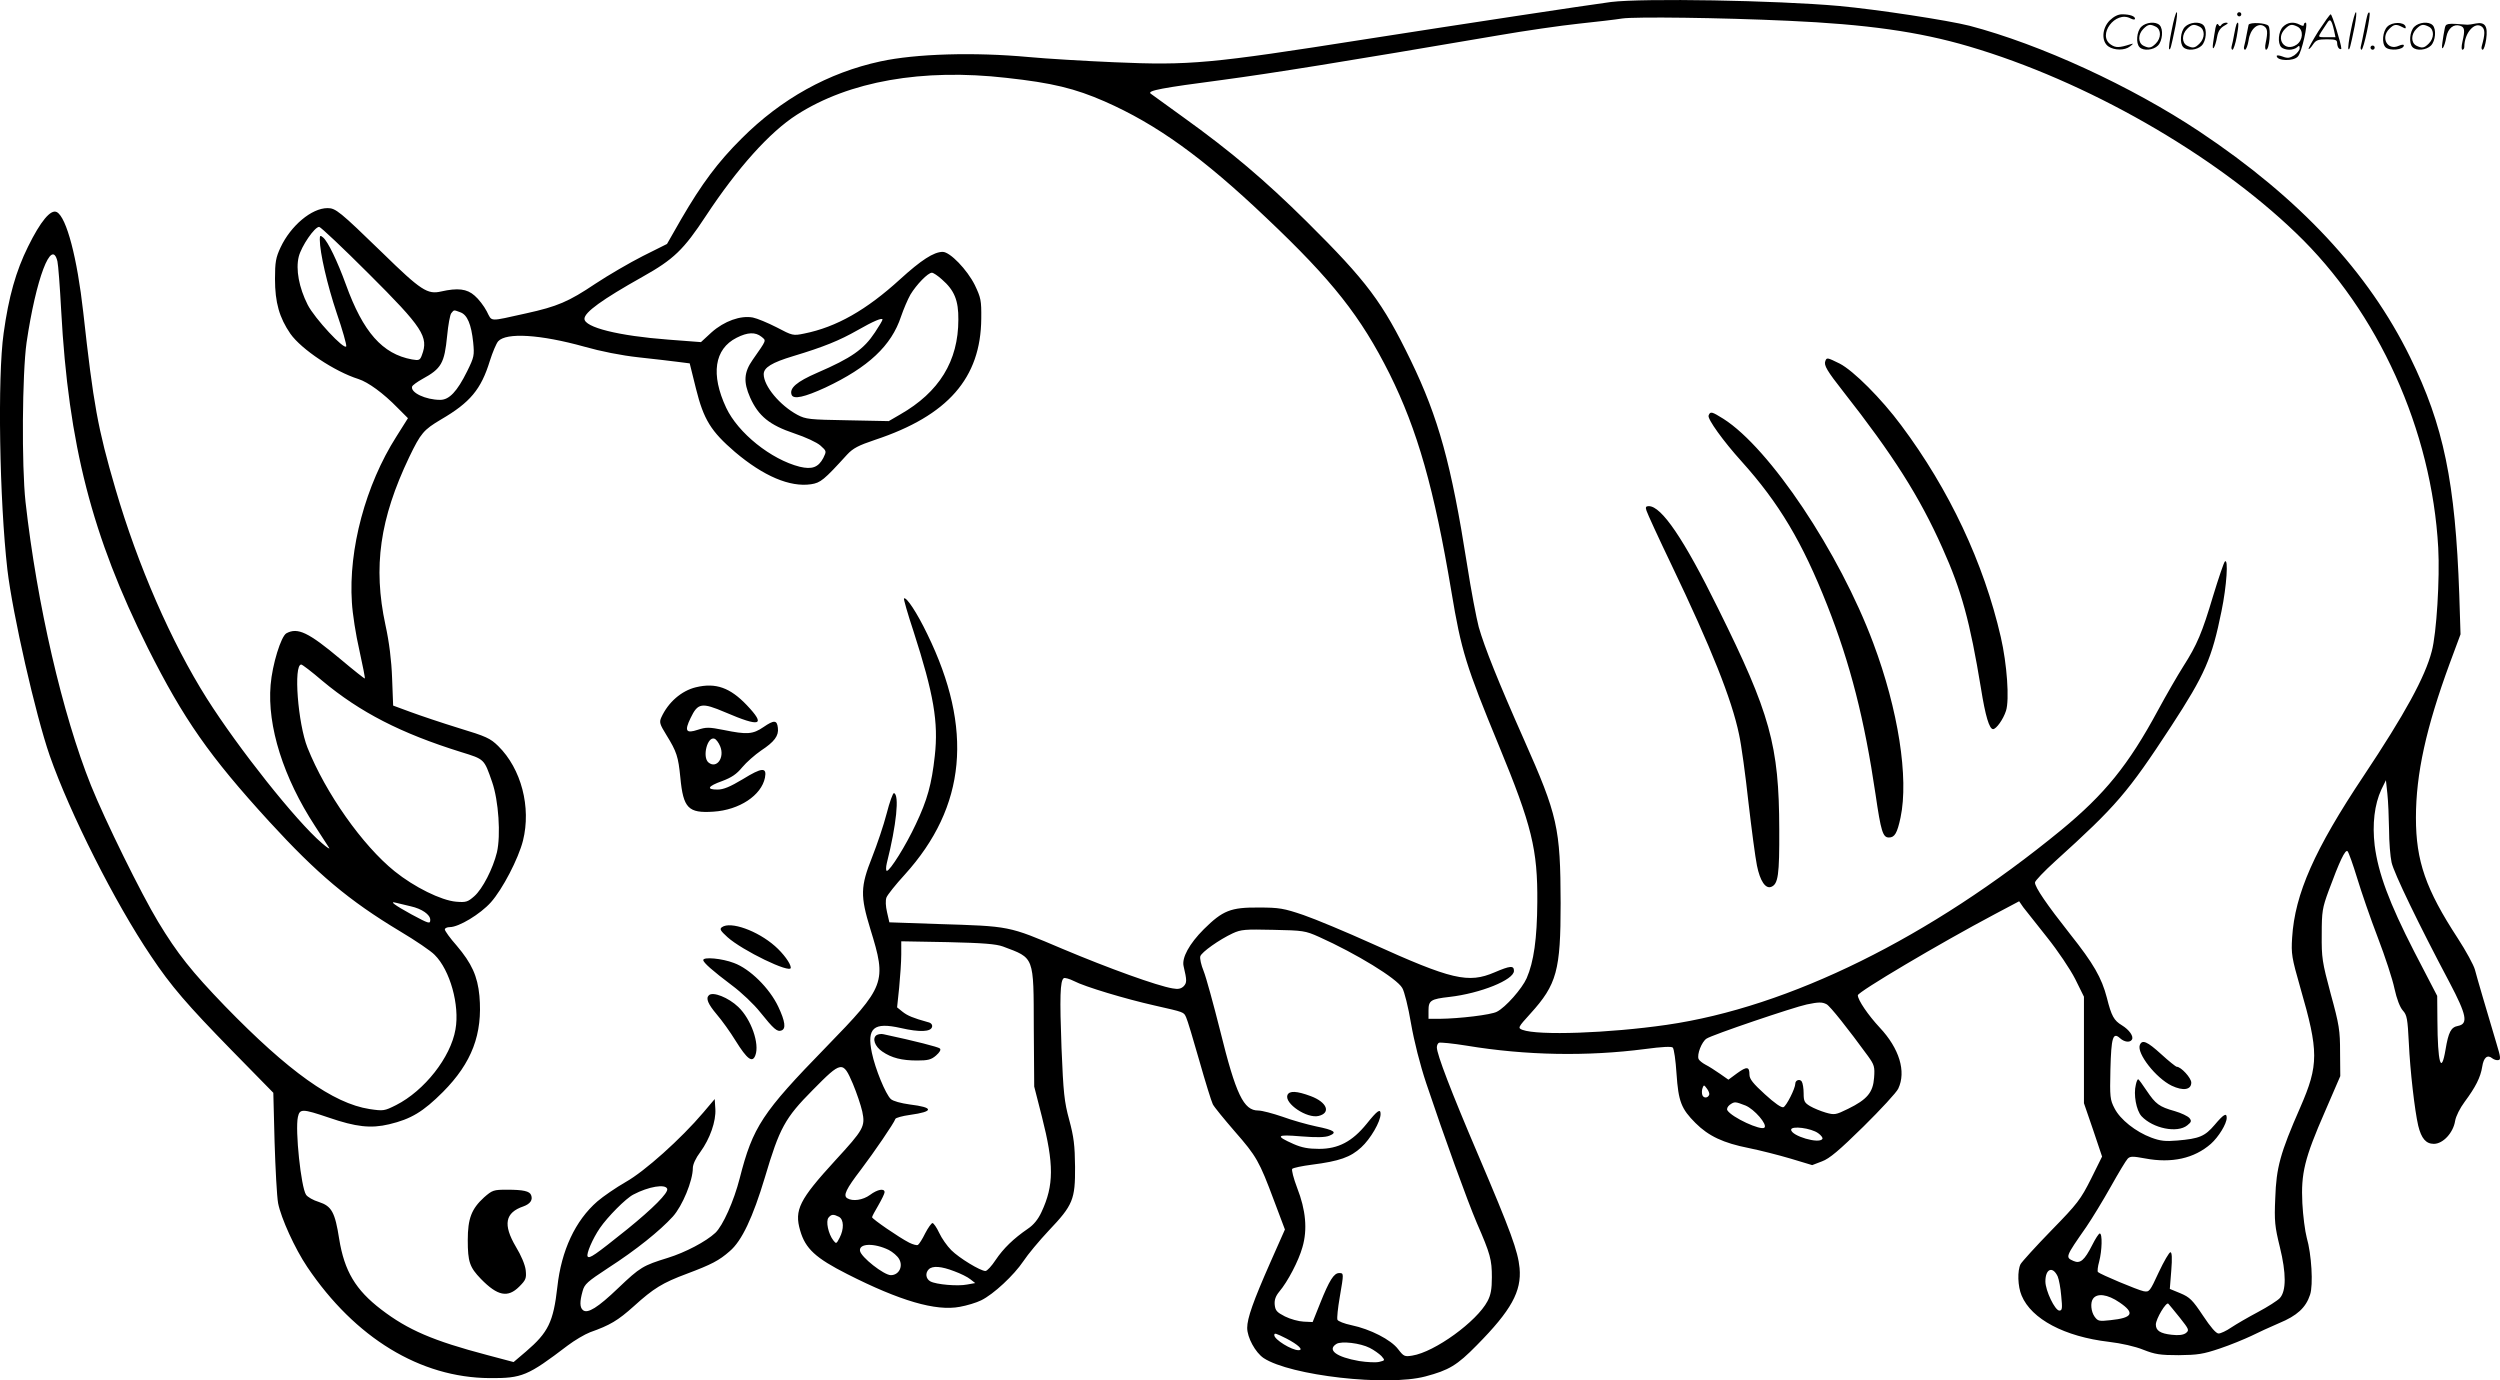
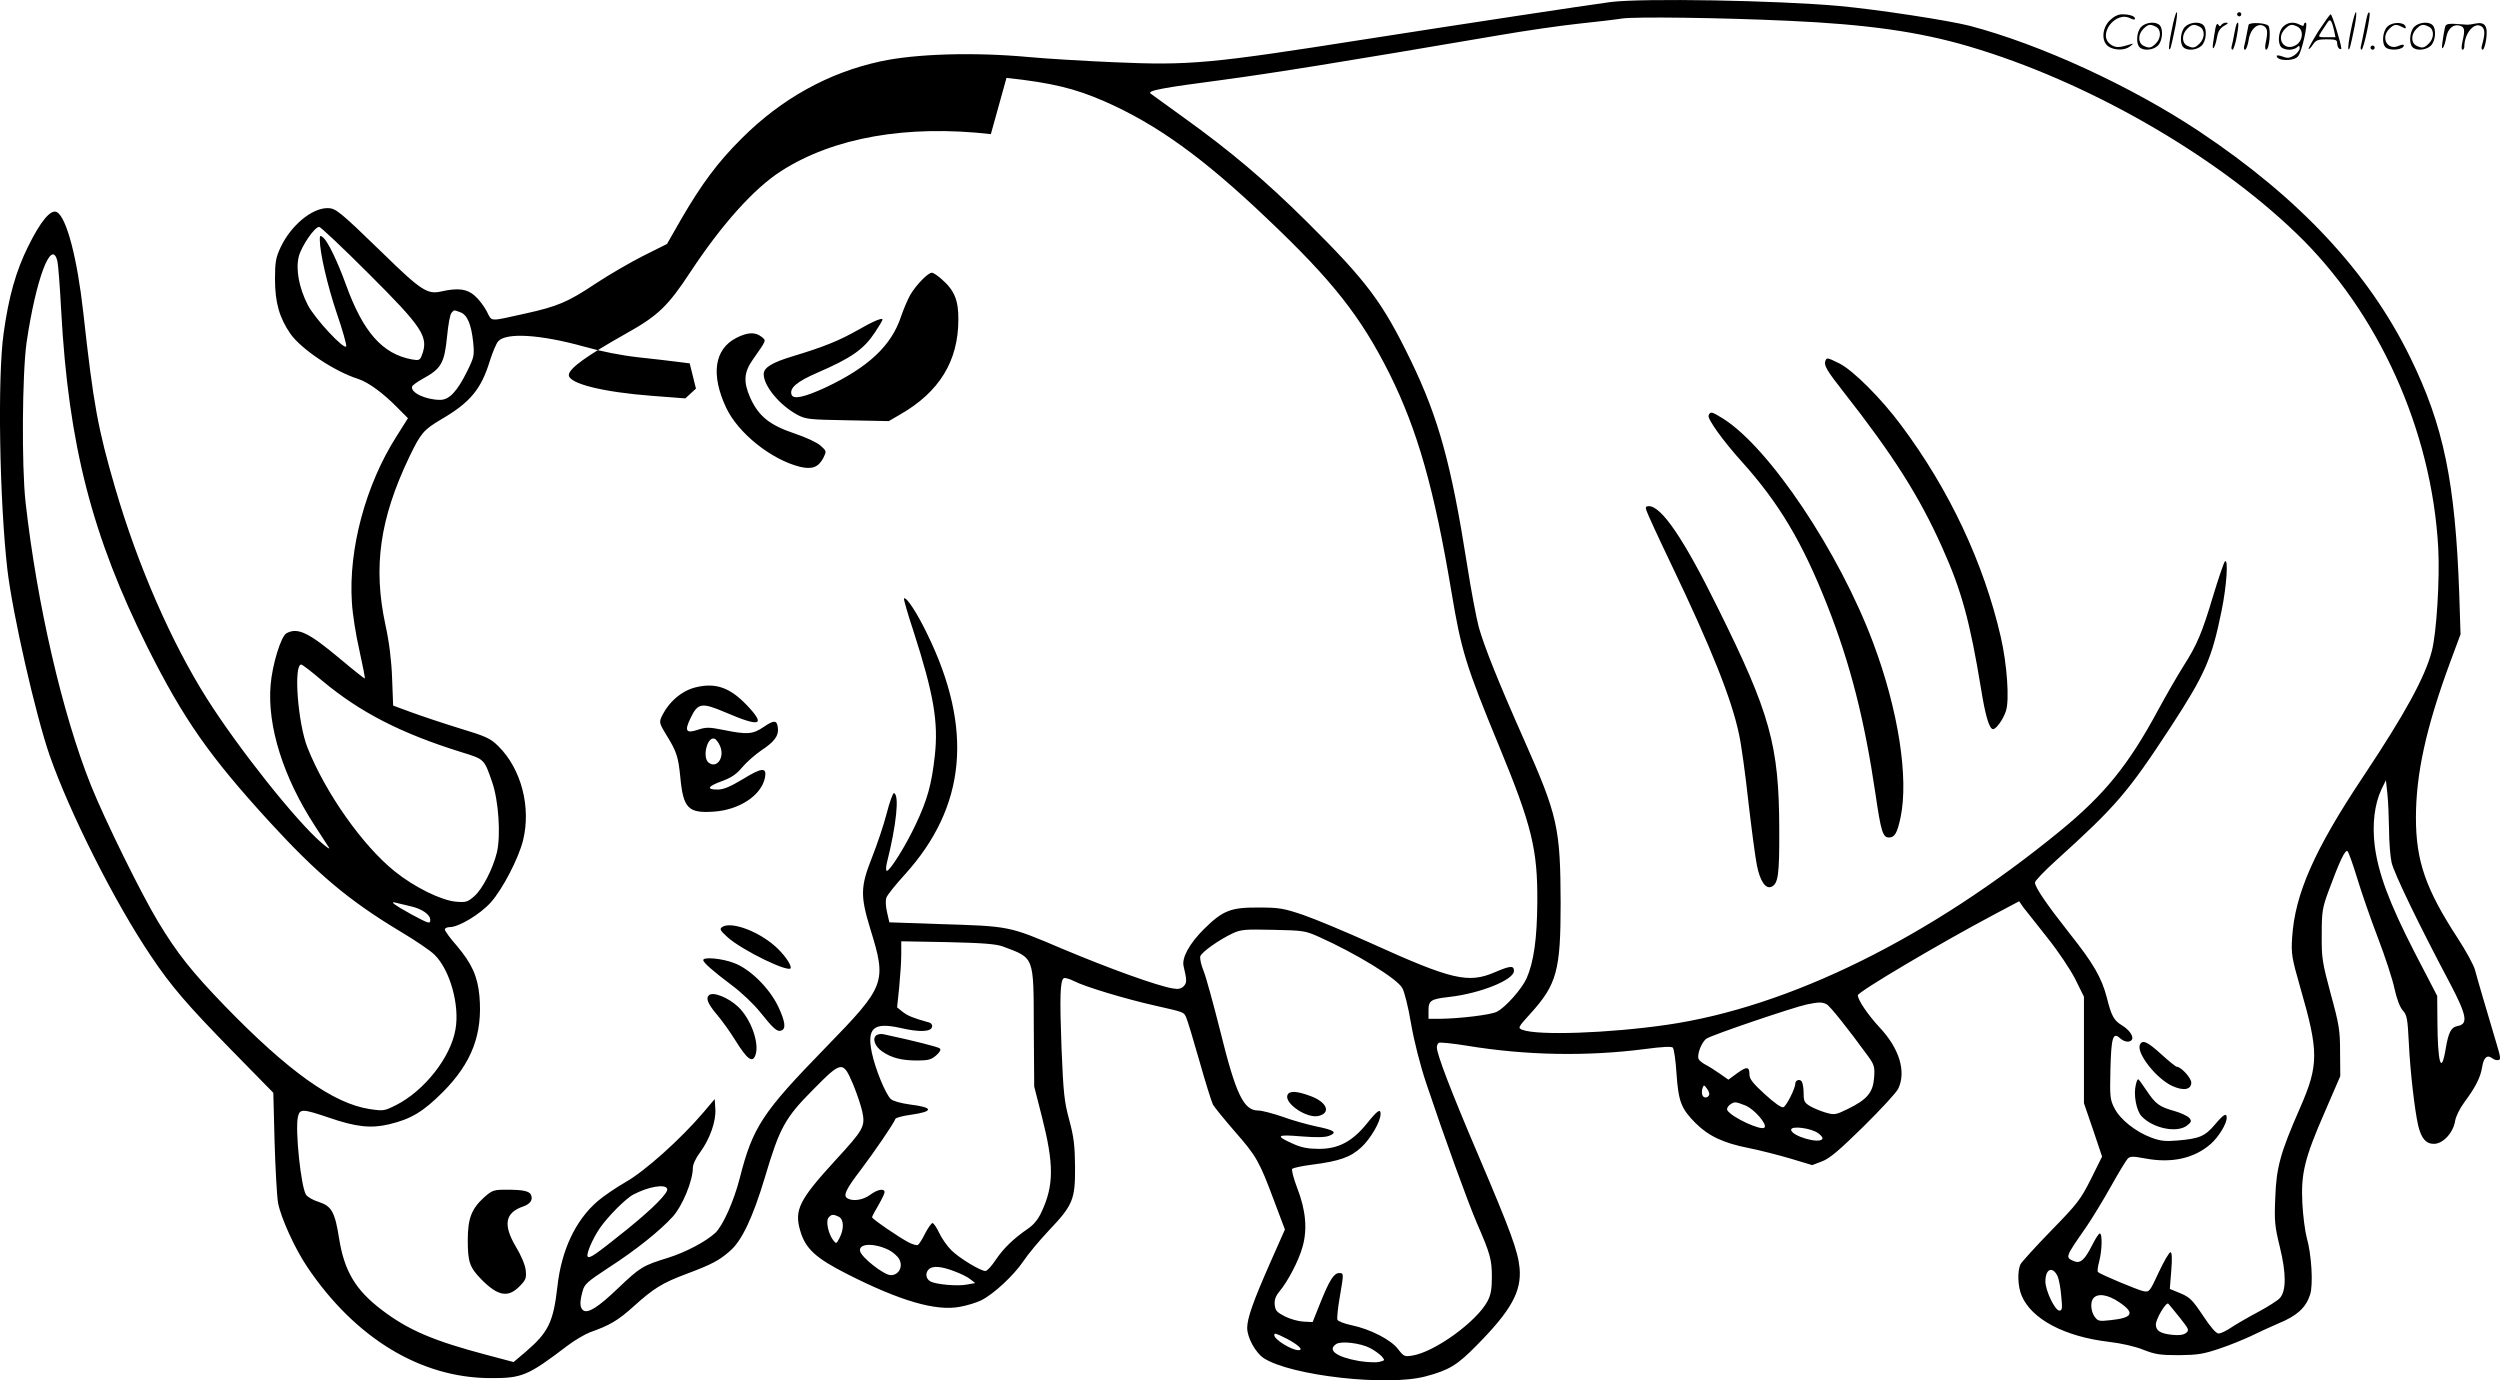
<svg xmlns="http://www.w3.org/2000/svg" version="1.0" viewBox="0 0 1199.585 662.362" preserveAspectRatio="xMidYMid meet">
  <g transform="translate(-0.551,662.863) scale(0.1,-0.1)" fill="#000000" stroke="none">
-     <path d="M7735 6619 c-114 -15 -707 -105 -1180 -179 -743 -117 -840 -126 -1204 -110 -140 6 -325 17 -410 25 -260 24 -541 16 -711 -21 -250 -54 -476 -180 -665 -369 -115 -114 -192 -218 -291 -388 l-68 -119 -116 -58 c-63 -32 -166 -92 -228 -133 -128 -86 -182 -109 -332 -142 -182 -40 -162 -42 -189 10 -13 25 -39 59 -58 75 -37 33 -81 38 -161 20 -65 -15 -96 4 -281 185 -207 201 -225 215 -264 215 -76 0 -176 -84 -225 -188 -23 -49 -27 -71 -27 -152 0 -113 21 -186 74 -263 53 -75 212 -181 326 -217 47 -15 120 -68 189 -139 l49 -49 -56 -89 c-147 -231 -230 -540 -213 -795 3 -54 19 -157 36 -230 16 -73 28 -133 26 -135 -1 -2 -54 40 -117 93 -154 129 -205 153 -259 124 -26 -14 -68 -150 -76 -248 -17 -198 62 -446 213 -677 32 -49 63 -97 68 -105 5 -8 -11 2 -35 23 -123 105 -400 454 -552 694 -171 271 -331 638 -438 1004 -86 294 -106 407 -155 849 -29 260 -80 456 -127 481 -29 15 -78 -44 -138 -166 -58 -117 -93 -241 -117 -415 -30 -211 -20 -803 18 -1135 25 -212 135 -696 203 -892 97 -277 313 -706 486 -962 96 -144 175 -235 386 -451 l201 -205 6 -235 c4 -129 11 -262 17 -295 14 -71 80 -217 140 -306 229 -340 542 -531 875 -533 156 -1 182 10 374 156 33 25 82 54 108 64 96 34 133 56 210 125 95 86 137 112 255 156 117 44 154 63 205 108 58 49 111 162 169 355 70 236 96 284 229 418 139 141 145 142 193 30 18 -43 38 -102 45 -133 15 -72 7 -86 -130 -235 -172 -188 -197 -237 -168 -336 25 -87 74 -132 226 -209 252 -128 425 -179 540 -157 34 6 80 20 102 31 60 29 158 121 203 188 21 32 76 98 122 147 116 122 127 149 126 306 -1 103 -6 143 -28 225 -24 88 -28 129 -37 345 -9 242 -7 324 11 335 5 3 27 -3 49 -14 51 -27 248 -86 386 -117 145 -33 140 -31 152 -57 6 -12 34 -105 63 -207 29 -102 58 -196 65 -210 7 -14 55 -72 105 -130 105 -120 118 -143 189 -333 l52 -138 -70 -158 c-82 -186 -111 -268 -111 -314 0 -46 39 -118 79 -145 128 -84 592 -137 776 -88 113 30 152 53 247 150 165 167 215 258 205 370 -8 82 -41 173 -200 546 -129 302 -197 480 -197 513 0 9 4 19 10 22 5 3 66 -3 134 -14 284 -47 578 -52 855 -16 82 11 127 13 133 7 6 -6 14 -62 18 -125 9 -134 23 -169 91 -237 63 -63 134 -96 255 -120 54 -11 145 -34 202 -51 l103 -31 47 18 c36 13 83 53 199 167 83 82 159 164 167 182 39 82 5 193 -89 293 -55 59 -105 132 -105 155 0 16 391 248 657 389 l117 62 20 -29 c12 -15 63 -80 114 -144 52 -65 111 -153 135 -200 l42 -85 0 -255 0 -256 44 -128 43 -128 -53 -107 c-50 -99 -64 -118 -190 -247 -75 -77 -141 -150 -148 -162 -16 -31 -14 -107 5 -151 47 -113 206 -197 419 -222 59 -7 126 -22 165 -38 56 -22 80 -26 170 -26 91 1 117 5 197 32 51 17 118 45 150 60 32 16 93 44 135 62 85 35 128 74 148 136 16 47 7 195 -16 274 -8 30 -18 105 -21 165 -7 143 10 215 109 441 l73 169 -1 115 c0 104 -4 131 -45 280 -41 153 -44 173 -43 285 0 110 3 127 33 209 52 141 80 201 91 190 5 -5 26 -63 46 -129 20 -66 64 -194 99 -285 35 -91 71 -201 80 -245 11 -50 26 -89 40 -105 20 -22 23 -39 29 -157 6 -131 28 -323 45 -396 15 -61 37 -87 75 -87 44 0 93 53 102 110 4 23 23 61 46 92 52 70 76 117 84 168 7 45 25 60 49 40 8 -6 21 -10 29 -8 12 2 10 15 -9 78 -48 161 -94 317 -104 356 -6 22 -43 90 -82 150 -154 236 -201 371 -201 579 0 211 49 432 162 740 l52 140 -6 190 c-19 541 -75 812 -236 1140 -200 408 -530 762 -1010 1082 -329 219 -765 419 -1104 508 -103 26 -441 78 -626 95 -302 27 -940 38 -1095 19z m850 -90 c377 -17 627 -52 868 -123 561 -165 1173 -514 1569 -895 396 -379 652 -947 683 -1511 8 -146 -8 -411 -31 -496 -32 -124 -129 -301 -326 -597 -237 -355 -331 -568 -344 -777 -5 -79 -2 -96 39 -240 89 -307 89 -371 0 -575 -97 -221 -115 -289 -120 -435 -5 -111 -2 -137 22 -235 31 -126 31 -211 0 -245 -11 -12 -58 -42 -105 -67 -47 -25 -104 -58 -128 -74 -23 -16 -51 -29 -61 -29 -12 0 -38 30 -75 86 -50 75 -63 88 -108 107 l-51 21 7 88 c5 61 3 88 -4 88 -6 0 -31 -43 -56 -96 -43 -93 -45 -96 -73 -91 -29 6 -208 81 -219 92 -3 3 -1 26 6 50 14 53 16 135 3 135 -5 0 -21 -25 -36 -55 -38 -75 -58 -91 -90 -77 -40 18 -40 18 61 163 28 41 81 128 118 194 37 66 73 126 81 134 12 12 24 12 84 1 127 -24 235 0 315 70 37 33 76 96 76 125 0 26 -15 17 -58 -34 -47 -55 -73 -66 -179 -75 -58 -5 -82 -2 -125 14 -75 28 -149 87 -176 140 -22 42 -23 55 -20 187 4 154 12 181 46 150 21 -19 48 -22 57 -7 10 15 -12 47 -48 69 -38 23 -50 44 -72 132 -25 96 -64 164 -176 305 -112 142 -169 225 -169 248 0 8 44 54 98 103 293 265 347 328 555 646 163 250 196 326 242 553 25 121 34 257 16 238 -5 -5 -30 -79 -56 -164 -53 -178 -77 -235 -144 -340 -26 -41 -81 -136 -121 -210 -142 -263 -255 -402 -465 -575 -628 -515 -1304 -849 -1893 -934 -277 -40 -616 -52 -691 -24 -23 9 -23 11 38 78 127 140 145 207 145 530 -1 362 -14 420 -176 785 -123 277 -189 442 -217 540 -11 42 -37 177 -56 300 -76 483 -137 704 -270 979 -136 280 -209 378 -499 666 -200 198 -364 337 -591 500 -82 59 -154 111 -159 115 -14 14 54 27 344 65 245 33 569 85 1325 214 127 22 300 47 385 56 85 9 180 20 210 25 63 9 469 4 795 -11z m-3750 -274 c220 -24 329 -51 471 -113 250 -110 471 -269 776 -559 318 -301 453 -473 591 -748 134 -270 214 -550 297 -1046 47 -283 70 -356 228 -739 158 -383 186 -498 184 -750 -1 -176 -17 -287 -51 -365 -22 -50 -101 -140 -143 -161 -28 -15 -180 -33 -275 -34 l-53 0 0 40 c0 48 11 55 100 65 149 17 310 82 310 125 0 27 -18 25 -93 -7 -126 -54 -205 -36 -591 139 -122 55 -268 116 -326 136 -94 32 -116 36 -215 36 -134 1 -172 -14 -263 -104 -70 -70 -107 -138 -97 -178 16 -68 16 -79 0 -96 -13 -12 -26 -15 -53 -10 -73 12 -306 96 -529 190 -262 111 -248 108 -599 119 l-231 8 -11 48 c-7 30 -8 57 -3 71 5 13 44 62 88 110 295 326 330 699 108 1154 -49 102 -101 181 -112 171 -2 -3 18 -74 46 -158 97 -301 120 -436 102 -597 -15 -137 -36 -212 -91 -328 -48 -103 -124 -224 -139 -224 -5 0 -5 17 0 38 46 182 61 328 34 335 -5 1 -21 -43 -35 -98 -14 -55 -46 -149 -70 -210 -56 -141 -57 -185 -8 -345 79 -256 73 -272 -213 -566 -306 -314 -351 -382 -414 -629 -28 -110 -81 -228 -117 -262 -45 -42 -144 -94 -228 -120 -119 -37 -132 -44 -238 -145 -98 -94 -147 -124 -169 -106 -16 13 -16 41 -2 91 9 34 23 46 122 111 135 87 249 179 311 247 46 51 96 172 96 233 0 17 14 48 36 77 46 63 76 148 72 207 l-3 47 -55 -65 c-107 -126 -281 -282 -372 -333 -47 -27 -108 -69 -136 -93 -106 -92 -173 -236 -192 -410 -19 -169 -44 -219 -150 -310 l-60 -51 -128 34 c-258 68 -379 120 -507 218 -123 94 -177 184 -202 339 -20 128 -36 157 -97 177 -27 8 -55 24 -62 35 -24 36 -53 310 -39 373 9 40 21 40 148 -3 131 -45 202 -53 290 -32 105 25 163 60 258 155 139 140 191 278 175 461 -9 95 -37 156 -109 241 -32 36 -57 71 -57 78 0 6 11 11 24 11 43 0 146 62 197 119 56 63 132 209 154 296 40 160 -8 345 -119 454 -38 37 -57 46 -189 86 -81 25 -185 60 -231 77 l-84 31 -5 131 c-3 86 -14 174 -32 256 -60 279 -27 509 114 805 56 116 69 131 153 181 139 81 192 144 234 281 13 41 31 84 40 94 39 43 202 33 414 -26 77 -22 177 -42 260 -51 74 -8 160 -18 190 -22 l55 -7 30 -121 c37 -149 72 -205 187 -304 137 -116 264 -170 365 -155 46 7 62 20 173 142 29 31 54 44 134 71 350 116 508 297 510 582 1 88 -2 100 -31 161 -37 74 -119 159 -154 159 -43 0 -104 -40 -204 -131 -162 -148 -306 -230 -461 -261 -53 -11 -56 -10 -132 30 -43 22 -94 43 -114 47 -59 11 -137 -17 -198 -71 l-51 -47 -157 12 c-239 18 -402 59 -402 100 0 31 84 92 278 201 150 84 198 130 305 293 151 229 306 402 436 485 251 161 603 223 1006 177z m-3062 -938 c262 -261 290 -305 257 -392 -9 -25 -14 -27 -48 -21 -141 26 -234 130 -317 360 -40 110 -86 206 -109 225 -14 12 -16 10 -16 -10 0 -62 36 -218 81 -352 28 -81 48 -153 46 -160 -8 -21 -152 134 -185 199 -42 83 -58 170 -43 231 13 51 76 143 98 143 7 0 113 -100 236 -223z m-1492 58 c4 -17 12 -122 18 -235 35 -646 148 -1084 416 -1621 172 -342 295 -518 582 -832 231 -252 382 -379 628 -527 74 -44 149 -95 166 -113 74 -73 121 -242 100 -358 -23 -134 -149 -294 -285 -363 -56 -28 -60 -29 -127 -19 -175 27 -390 181 -694 494 -160 166 -228 251 -321 405 -81 134 -254 485 -322 654 -137 342 -259 870 -314 1360 -19 174 -16 616 5 765 45 306 120 505 148 390z m4244 -87 c60 -52 80 -101 79 -193 0 -199 -92 -348 -279 -455 l-55 -32 -198 4 c-183 3 -200 5 -240 26 -84 45 -162 138 -162 195 0 32 39 56 142 87 146 44 222 75 308 124 77 44 120 62 120 51 0 -4 -16 -31 -36 -61 -54 -82 -113 -123 -277 -194 -99 -43 -135 -74 -123 -106 9 -23 62 -11 162 35 206 97 317 201 363 341 12 35 32 82 45 105 29 48 84 105 103 105 7 0 28 -14 48 -32z m-2310 -158 c33 -12 52 -58 61 -144 6 -63 5 -70 -29 -139 -48 -97 -86 -137 -129 -137 -70 0 -144 35 -135 64 2 6 24 22 49 36 92 50 106 76 119 207 5 53 14 102 20 109 14 17 11 16 44 4z m1444 -117 c24 -20 27 -12 -42 -111 -42 -60 -45 -106 -12 -181 40 -89 93 -132 212 -172 54 -18 108 -43 125 -58 30 -27 30 -27 14 -60 -24 -45 -54 -56 -113 -42 -138 35 -296 162 -353 283 -75 160 -57 282 50 336 53 27 90 28 119 5z m-2107 -1651 c181 -151 377 -252 666 -342 113 -35 110 -32 149 -144 31 -89 42 -255 23 -337 -19 -78 -69 -176 -109 -211 -31 -27 -39 -30 -87 -26 -71 6 -201 70 -295 146 -154 124 -331 375 -418 593 -46 116 -68 399 -30 399 5 0 51 -35 101 -78z m9917 -714 c0 -59 6 -130 12 -157 10 -49 132 -301 279 -578 81 -154 90 -197 40 -207 -34 -6 -46 -30 -60 -114 -21 -124 -38 -63 -39 140 l-1 118 -110 212 c-121 236 -173 377 -190 510 -12 102 -1 197 32 268 l22 45 7 -65 c4 -36 7 -113 8 -172z m-9493 -368 c54 -12 94 -40 94 -65 0 -21 -6 -19 -90 26 -80 44 -109 65 -75 56 11 -3 43 -10 71 -17z m4359 -147 c178 -80 373 -199 399 -245 10 -16 29 -92 42 -170 15 -86 43 -197 73 -287 87 -260 197 -563 243 -671 65 -149 72 -176 72 -260 0 -57 -5 -85 -21 -115 -51 -97 -253 -244 -361 -261 -37 -6 -41 -4 -68 31 -34 45 -133 96 -224 115 -34 7 -64 19 -67 26 -3 8 2 56 11 108 20 117 20 116 -3 116 -25 0 -47 -35 -91 -145 l-36 -90 -43 2 c-24 1 -64 12 -90 25 -39 20 -46 28 -49 56 -2 23 4 41 22 63 40 47 93 148 111 213 25 85 16 179 -25 284 -18 47 -28 88 -24 92 5 5 47 14 94 20 133 17 186 36 237 83 45 41 93 124 93 160 0 28 -15 18 -67 -47 -69 -85 -136 -120 -228 -120 -52 0 -83 6 -122 23 -90 40 -84 47 35 37 76 -6 116 -5 136 3 40 16 25 27 -64 45 -42 9 -114 29 -160 46 -47 16 -99 30 -117 30 -70 0 -107 76 -183 384 -32 127 -67 255 -79 285 -12 29 -19 61 -16 71 6 20 91 80 155 110 41 19 60 20 195 17 143 -3 153 -4 220 -34z m-1517 -46 c152 -57 147 -44 148 -392 l2 -280 37 -145 c58 -228 58 -329 -2 -457 -16 -35 -38 -62 -65 -80 -70 -48 -118 -95 -155 -150 -19 -29 -41 -53 -49 -53 -24 0 -126 62 -164 100 -20 20 -46 57 -58 83 -12 26 -27 47 -32 47 -5 0 -21 -22 -35 -49 -13 -27 -29 -52 -35 -56 -5 -3 -24 2 -42 11 -49 25 -178 114 -178 122 0 4 14 30 30 57 16 28 30 56 30 63 0 20 -34 14 -70 -13 -34 -25 -83 -32 -109 -16 -21 13 -6 44 66 138 62 82 158 222 165 243 2 5 33 14 70 19 116 16 115 36 -1 50 -43 6 -80 16 -91 26 -25 23 -75 145 -91 222 -25 120 9 148 138 119 91 -21 146 -19 151 6 2 10 -5 19 -20 22 -72 20 -98 31 -122 50 l-26 21 10 95 c5 52 10 124 10 159 l0 63 223 -4 c170 -4 232 -9 265 -21z m3952 -277 c17 -9 102 -116 199 -249 30 -42 33 -51 29 -104 -5 -70 -33 -104 -125 -149 -59 -29 -65 -30 -107 -18 -24 7 -58 21 -75 31 -27 16 -31 24 -31 61 0 24 -4 49 -9 57 -9 14 -31 7 -31 -10 0 -23 -43 -108 -57 -113 -9 -4 -42 19 -89 62 -56 51 -74 73 -74 94 0 39 -12 41 -59 7 l-42 -31 -40 28 c-23 16 -54 36 -70 44 -15 8 -30 20 -33 27 -9 22 15 83 38 98 26 18 419 151 481 164 57 12 74 12 95 1z m-563 -434 c-6 -17 -27 -18 -33 -2 -3 9 -3 24 1 34 6 16 7 16 21 -3 8 -10 13 -24 11 -29z m174 -52 c43 -18 106 -91 91 -106 -16 -16 -157 49 -178 83 -4 7 1 18 11 26 24 17 26 16 76 -3z m349 -133 c14 -10 23 -22 20 -27 -14 -26 -150 14 -150 44 0 20 96 8 130 -17z m-5523 -267 c6 -19 -69 -94 -191 -193 -156 -125 -183 -144 -191 -131 -7 12 24 85 59 136 37 54 125 143 161 161 72 38 154 52 162 27z m824 -134 c24 -13 25 -59 3 -101 -15 -29 -16 -30 -30 -12 -24 31 -37 92 -23 109 14 17 24 17 50 4z m239 -159 c19 -10 42 -29 50 -44 20 -35 -1 -77 -40 -77 -33 0 -144 87 -148 117 -5 36 68 38 138 4z m314 -102 c30 -11 65 -28 78 -39 l23 -18 -39 -7 c-45 -9 -148 0 -176 15 -22 12 -26 40 -8 58 18 18 60 15 122 -9z m5295 -25 c6 -14 14 -56 17 -94 6 -59 5 -70 -9 -70 -21 0 -67 96 -67 140 0 61 35 75 59 24z m297 -125 c75 -51 63 -74 -44 -85 -54 -6 -60 -5 -76 17 -17 24 -21 66 -8 85 19 29 70 23 128 -17z m289 -73 c45 -57 46 -60 29 -74 -13 -9 -34 -12 -68 -8 -55 6 -76 20 -76 49 0 27 50 111 60 100 4 -4 29 -35 55 -67z m-4287 -100 c56 -29 85 -56 58 -56 -33 0 -116 51 -116 72 0 12 6 10 58 -16z m400 -45 c20 -10 45 -28 56 -39 18 -21 18 -21 -10 -28 -16 -4 -59 -2 -97 4 -109 19 -155 53 -109 82 24 15 115 4 160 -19z M8764 4896 c-8 -20 9 -48 86 -146 238 -303 366 -504 476 -751 92 -205 132 -352 185 -674 21 -132 40 -195 58 -195 15 0 49 47 62 88 17 52 5 224 -25 354 -82 356 -247 707 -478 1016 -95 128 -229 262 -295 296 -61 30 -62 30 -69 12z M8204 4635 c-7 -16 72 -125 157 -219 181 -201 293 -389 412 -691 111 -281 179 -549 232 -908 26 -178 35 -207 64 -207 28 0 40 21 56 96 40 190 -11 517 -131 837 -163 436 -497 935 -719 1076 -56 35 -63 37 -71 16z M7906 4178 c4 -13 57 -129 119 -258 192 -401 290 -647 325 -815 11 -49 31 -196 45 -325 15 -129 33 -266 41 -305 15 -74 41 -112 68 -102 34 13 40 57 39 277 -1 402 -43 554 -294 1060 -164 333 -271 490 -332 490 -14 0 -17 -5 -11 -22z M10273 1614 c-15 -40 77 -158 153 -195 55 -26 94 -20 94 15 0 22 -49 76 -70 76 -4 0 -38 27 -74 60 -68 62 -92 72 -103 44z M10254 1424 c-12 -47 2 -123 27 -151 55 -59 172 -83 220 -44 20 16 21 21 10 35 -8 9 -39 24 -70 33 -75 21 -92 34 -135 98 -20 30 -38 55 -41 55 -3 0 -8 -11 -11 -26z M3345 3331 c-70 -17 -133 -72 -166 -144 -11 -24 -8 -33 24 -85 50 -81 57 -104 67 -204 14 -148 38 -172 159 -164 124 8 230 78 247 163 10 51 -14 50 -106 -7 -62 -37 -93 -50 -122 -50 -55 0 -47 16 23 41 45 17 69 33 96 66 20 24 61 60 90 80 64 42 86 71 81 109 -4 38 -18 39 -69 4 -51 -35 -79 -37 -191 -14 -71 14 -84 14 -124 1 -57 -19 -65 -6 -35 56 35 73 53 76 166 28 170 -73 197 -64 104 34 -80 84 -149 109 -244 86z m116 -283 c23 -55 -17 -110 -56 -78 -31 26 -5 127 29 114 8 -3 20 -19 27 -36z M3470 2180 c-13 -9 -8 -17 26 -48 71 -64 304 -177 304 -147 0 20 -36 69 -76 104 -84 74 -213 120 -254 91z M3380 2022 c0 -12 44 -51 137 -121 46 -34 107 -92 136 -129 65 -81 82 -96 102 -88 23 8 18 44 -15 114 -42 89 -136 182 -213 210 -57 22 -147 30 -147 14z M3407 1853 c-16 -15 -4 -42 37 -91 25 -29 66 -86 91 -127 56 -90 81 -108 95 -70 21 55 -20 173 -82 232 -47 45 -122 75 -141 56z M2328 883 c-60 -55 -78 -101 -78 -205 0 -104 9 -130 63 -186 80 -82 129 -92 184 -37 32 32 35 40 31 79 -3 26 -22 71 -47 112 -63 107 -52 164 36 194 33 12 46 31 37 54 -7 19 -37 26 -116 26 -64 0 -70 -2 -110 -37z M6183 1374 c-15 -40 94 -114 150 -100 60 15 40 66 -38 95 -67 25 -103 27 -112 5z M4212 1662 c-23 -15 -9 -55 27 -79 45 -31 94 -43 168 -43 51 0 67 4 90 24 18 16 25 28 18 34 -8 7 -116 35 -270 68 -11 3 -26 0 -33 -4z M10426 6484 c-10 -47 -15 -88 -12 -91 5 -6 9 7 30 110 7 37 10 67 6 67 -4 0 -15 -39 -24 -86z M10740 6560 c0 -5 5 -10 10 -10 6 0 10 5 10 10 0 6 -4 10 -10 10 -5 0 -10 -4 -10 -10z M11286 6484 c-10 -47 -15 -88 -12 -91 5 -6 9 7 30 110 7 37 10 67 6 67 -4 0 -15 -39 -24 -86z M11366 6559 c-3 -8 -10 -41 -16 -74 -6 -33 -14 -68 -16 -77 -3 -10 -1 -18 3 -18 10 0 46 171 38 178 -2 3 -7 -1 -9 -9z M10129 6531 c-38 -38 -41 -101 -7 -125 29 -20 79 -20 104 0 18 14 18 15 1 10 -53 -17 -69 -17 -92 -2 -69 45 21 166 94 126 12 -6 21 -7 21 -1 0 12 -25 21 -62 21 -19 0 -39 -10 -59 -29z M11130 6479 c-28 -45 -49 -83 -47 -85 2 -3 12 7 21 21 14 21 24 25 66 25 43 0 50 -3 50 -19 0 -11 5 -23 10 -26 6 -3 10 -3 10 1 0 20 -44 164 -51 164 -4 0 -30 -37 -59 -81z m75 4 l7 -33 -42 0 c-42 0 -42 0 -28 23 8 12 21 32 29 44 15 25 22 18 34 -34z M10280 6500 c-22 -22 -27 -79 -8 -98 19 -19 66 -14 88 8 22 22 27 79 8 98 -19 19 -66 14 -88 -8z m71 0 c25 -14 25 -54 -1 -80 -23 -23 -33 -24 -61 -10 -25 14 -25 54 1 80 23 23 33 24 61 10z M10490 6500 c-22 -22 -27 -79 -8 -98 19 -19 66 -14 88 8 22 22 27 79 8 98 -19 19 -66 14 -88 -8z m71 0 c25 -14 25 -54 -1 -80 -23 -23 -33 -24 -61 -10 -25 14 -25 54 1 80 23 23 33 24 61 10z M10636 6494 c-3 -16 -8 -47 -11 -69 -8 -51 10 -26 19 27 5 27 15 42 34 53 18 10 22 14 10 15 -9 0 -20 -5 -24 -11 -5 -8 -9 -8 -14 1 -5 8 -10 3 -14 -16z M10737 6513 c-2 -4 -7 -26 -11 -48 -4 -22 -9 -48 -12 -57 -3 -10 -1 -18 4 -18 4 0 14 28 20 62 11 58 10 81 -1 61z M10795 6510 c-1 -3 -5 -23 -9 -45 -4 -22 -9 -48 -12 -57 -3 -10 -1 -18 4 -18 5 0 13 20 17 45 7 53 44 87 74 68 17 -11 19 -28 8 -80 -4 -18 -3 -33 2 -33 16 0 24 99 11 115 -12 14 -87 18 -95 5z M10960 6500 c-22 -22 -27 -79 -8 -98 7 -7 24 -12 38 -12 14 0 31 5 38 12 9 9 12 8 12 -5 0 -9 -12 -24 -26 -34 -21 -13 -32 -15 -55 -6 -16 6 -29 8 -29 3 0 -24 81 -27 102 -2 18 19 50 162 37 162 -5 0 -9 -5 -9 -10 0 -7 -6 -7 -19 0 -30 16 -59 12 -81 -10z m71 0 c29 -16 25 -65 -6 -86 -56 -37 -103 28 -55 76 23 23 33 24 61 10z M11461 6501 c-23 -23 -28 -80 -9 -99 19 -19 88 -13 88 9 0 5 -11 4 -24 -2 -54 -25 -89 38 -46 81 23 23 33 24 62 9 16 -9 19 -8 16 3 -8 22 -64 22 -87 -1z M11590 6500 c-22 -22 -27 -79 -8 -98 19 -19 66 -14 88 8 22 22 27 79 8 98 -19 19 -66 14 -88 -8z m71 0 c25 -14 25 -54 -1 -80 -23 -23 -33 -24 -61 -10 -25 14 -25 54 1 80 23 23 33 24 61 10z M11736 6491 c-3 -14 -8 -44 -11 -66 -8 -51 10 -26 19 27 8 41 35 63 66 53 22 -7 24 -21 11 -77 -5 -22 -5 -38 0 -38 5 0 9 6 9 13 0 68 51 125 85 97 15 -13 15 -35 -1 -92 -3 -10 -1 -18 4 -18 6 0 13 23 17 50 9 63 -5 84 -49 76 -17 -4 -35 -6 -41 -6 -101 8 -104 7 -109 -19z M11380 6400 c0 -5 5 -10 10 -10 6 0 10 5 10 10 0 6 -4 10 -10 10 -5 0 -10 -4 -10 -10z" />
+     <path d="M7735 6619 c-114 -15 -707 -105 -1180 -179 -743 -117 -840 -126 -1204 -110 -140 6 -325 17 -410 25 -260 24 -541 16 -711 -21 -250 -54 -476 -180 -665 -369 -115 -114 -192 -218 -291 -388 l-68 -119 -116 -58 c-63 -32 -166 -92 -228 -133 -128 -86 -182 -109 -332 -142 -182 -40 -162 -42 -189 10 -13 25 -39 59 -58 75 -37 33 -81 38 -161 20 -65 -15 -96 4 -281 185 -207 201 -225 215 -264 215 -76 0 -176 -84 -225 -188 -23 -49 -27 -71 -27 -152 0 -113 21 -186 74 -263 53 -75 212 -181 326 -217 47 -15 120 -68 189 -139 l49 -49 -56 -89 c-147 -231 -230 -540 -213 -795 3 -54 19 -157 36 -230 16 -73 28 -133 26 -135 -1 -2 -54 40 -117 93 -154 129 -205 153 -259 124 -26 -14 -68 -150 -76 -248 -17 -198 62 -446 213 -677 32 -49 63 -97 68 -105 5 -8 -11 2 -35 23 -123 105 -400 454 -552 694 -171 271 -331 638 -438 1004 -86 294 -106 407 -155 849 -29 260 -80 456 -127 481 -29 15 -78 -44 -138 -166 -58 -117 -93 -241 -117 -415 -30 -211 -20 -803 18 -1135 25 -212 135 -696 203 -892 97 -277 313 -706 486 -962 96 -144 175 -235 386 -451 l201 -205 6 -235 c4 -129 11 -262 17 -295 14 -71 80 -217 140 -306 229 -340 542 -531 875 -533 156 -1 182 10 374 156 33 25 82 54 108 64 96 34 133 56 210 125 95 86 137 112 255 156 117 44 154 63 205 108 58 49 111 162 169 355 70 236 96 284 229 418 139 141 145 142 193 30 18 -43 38 -102 45 -133 15 -72 7 -86 -130 -235 -172 -188 -197 -237 -168 -336 25 -87 74 -132 226 -209 252 -128 425 -179 540 -157 34 6 80 20 102 31 60 29 158 121 203 188 21 32 76 98 122 147 116 122 127 149 126 306 -1 103 -6 143 -28 225 -24 88 -28 129 -37 345 -9 242 -7 324 11 335 5 3 27 -3 49 -14 51 -27 248 -86 386 -117 145 -33 140 -31 152 -57 6 -12 34 -105 63 -207 29 -102 58 -196 65 -210 7 -14 55 -72 105 -130 105 -120 118 -143 189 -333 l52 -138 -70 -158 c-82 -186 -111 -268 -111 -314 0 -46 39 -118 79 -145 128 -84 592 -137 776 -88 113 30 152 53 247 150 165 167 215 258 205 370 -8 82 -41 173 -200 546 -129 302 -197 480 -197 513 0 9 4 19 10 22 5 3 66 -3 134 -14 284 -47 578 -52 855 -16 82 11 127 13 133 7 6 -6 14 -62 18 -125 9 -134 23 -169 91 -237 63 -63 134 -96 255 -120 54 -11 145 -34 202 -51 l103 -31 47 18 c36 13 83 53 199 167 83 82 159 164 167 182 39 82 5 193 -89 293 -55 59 -105 132 -105 155 0 16 391 248 657 389 l117 62 20 -29 c12 -15 63 -80 114 -144 52 -65 111 -153 135 -200 l42 -85 0 -255 0 -256 44 -128 43 -128 -53 -107 c-50 -99 -64 -118 -190 -247 -75 -77 -141 -150 -148 -162 -16 -31 -14 -107 5 -151 47 -113 206 -197 419 -222 59 -7 126 -22 165 -38 56 -22 80 -26 170 -26 91 1 117 5 197 32 51 17 118 45 150 60 32 16 93 44 135 62 85 35 128 74 148 136 16 47 7 195 -16 274 -8 30 -18 105 -21 165 -7 143 10 215 109 441 l73 169 -1 115 c0 104 -4 131 -45 280 -41 153 -44 173 -43 285 0 110 3 127 33 209 52 141 80 201 91 190 5 -5 26 -63 46 -129 20 -66 64 -194 99 -285 35 -91 71 -201 80 -245 11 -50 26 -89 40 -105 20 -22 23 -39 29 -157 6 -131 28 -323 45 -396 15 -61 37 -87 75 -87 44 0 93 53 102 110 4 23 23 61 46 92 52 70 76 117 84 168 7 45 25 60 49 40 8 -6 21 -10 29 -8 12 2 10 15 -9 78 -48 161 -94 317 -104 356 -6 22 -43 90 -82 150 -154 236 -201 371 -201 579 0 211 49 432 162 740 l52 140 -6 190 c-19 541 -75 812 -236 1140 -200 408 -530 762 -1010 1082 -329 219 -765 419 -1104 508 -103 26 -441 78 -626 95 -302 27 -940 38 -1095 19z m850 -90 c377 -17 627 -52 868 -123 561 -165 1173 -514 1569 -895 396 -379 652 -947 683 -1511 8 -146 -8 -411 -31 -496 -32 -124 -129 -301 -326 -597 -237 -355 -331 -568 -344 -777 -5 -79 -2 -96 39 -240 89 -307 89 -371 0 -575 -97 -221 -115 -289 -120 -435 -5 -111 -2 -137 22 -235 31 -126 31 -211 0 -245 -11 -12 -58 -42 -105 -67 -47 -25 -104 -58 -128 -74 -23 -16 -51 -29 -61 -29 -12 0 -38 30 -75 86 -50 75 -63 88 -108 107 l-51 21 7 88 c5 61 3 88 -4 88 -6 0 -31 -43 -56 -96 -43 -93 -45 -96 -73 -91 -29 6 -208 81 -219 92 -3 3 -1 26 6 50 14 53 16 135 3 135 -5 0 -21 -25 -36 -55 -38 -75 -58 -91 -90 -77 -40 18 -40 18 61 163 28 41 81 128 118 194 37 66 73 126 81 134 12 12 24 12 84 1 127 -24 235 0 315 70 37 33 76 96 76 125 0 26 -15 17 -58 -34 -47 -55 -73 -66 -179 -75 -58 -5 -82 -2 -125 14 -75 28 -149 87 -176 140 -22 42 -23 55 -20 187 4 154 12 181 46 150 21 -19 48 -22 57 -7 10 15 -12 47 -48 69 -38 23 -50 44 -72 132 -25 96 -64 164 -176 305 -112 142 -169 225 -169 248 0 8 44 54 98 103 293 265 347 328 555 646 163 250 196 326 242 553 25 121 34 257 16 238 -5 -5 -30 -79 -56 -164 -53 -178 -77 -235 -144 -340 -26 -41 -81 -136 -121 -210 -142 -263 -255 -402 -465 -575 -628 -515 -1304 -849 -1893 -934 -277 -40 -616 -52 -691 -24 -23 9 -23 11 38 78 127 140 145 207 145 530 -1 362 -14 420 -176 785 -123 277 -189 442 -217 540 -11 42 -37 177 -56 300 -76 483 -137 704 -270 979 -136 280 -209 378 -499 666 -200 198 -364 337 -591 500 -82 59 -154 111 -159 115 -14 14 54 27 344 65 245 33 569 85 1325 214 127 22 300 47 385 56 85 9 180 20 210 25 63 9 469 4 795 -11z m-3750 -274 c220 -24 329 -51 471 -113 250 -110 471 -269 776 -559 318 -301 453 -473 591 -748 134 -270 214 -550 297 -1046 47 -283 70 -356 228 -739 158 -383 186 -498 184 -750 -1 -176 -17 -287 -51 -365 -22 -50 -101 -140 -143 -161 -28 -15 -180 -33 -275 -34 l-53 0 0 40 c0 48 11 55 100 65 149 17 310 82 310 125 0 27 -18 25 -93 -7 -126 -54 -205 -36 -591 139 -122 55 -268 116 -326 136 -94 32 -116 36 -215 36 -134 1 -172 -14 -263 -104 -70 -70 -107 -138 -97 -178 16 -68 16 -79 0 -96 -13 -12 -26 -15 -53 -10 -73 12 -306 96 -529 190 -262 111 -248 108 -599 119 l-231 8 -11 48 c-7 30 -8 57 -3 71 5 13 44 62 88 110 295 326 330 699 108 1154 -49 102 -101 181 -112 171 -2 -3 18 -74 46 -158 97 -301 120 -436 102 -597 -15 -137 -36 -212 -91 -328 -48 -103 -124 -224 -139 -224 -5 0 -5 17 0 38 46 182 61 328 34 335 -5 1 -21 -43 -35 -98 -14 -55 -46 -149 -70 -210 -56 -141 -57 -185 -8 -345 79 -256 73 -272 -213 -566 -306 -314 -351 -382 -414 -629 -28 -110 -81 -228 -117 -262 -45 -42 -144 -94 -228 -120 -119 -37 -132 -44 -238 -145 -98 -94 -147 -124 -169 -106 -16 13 -16 41 -2 91 9 34 23 46 122 111 135 87 249 179 311 247 46 51 96 172 96 233 0 17 14 48 36 77 46 63 76 148 72 207 l-3 47 -55 -65 c-107 -126 -281 -282 -372 -333 -47 -27 -108 -69 -136 -93 -106 -92 -173 -236 -192 -410 -19 -169 -44 -219 -150 -310 l-60 -51 -128 34 c-258 68 -379 120 -507 218 -123 94 -177 184 -202 339 -20 128 -36 157 -97 177 -27 8 -55 24 -62 35 -24 36 -53 310 -39 373 9 40 21 40 148 -3 131 -45 202 -53 290 -32 105 25 163 60 258 155 139 140 191 278 175 461 -9 95 -37 156 -109 241 -32 36 -57 71 -57 78 0 6 11 11 24 11 43 0 146 62 197 119 56 63 132 209 154 296 40 160 -8 345 -119 454 -38 37 -57 46 -189 86 -81 25 -185 60 -231 77 l-84 31 -5 131 c-3 86 -14 174 -32 256 -60 279 -27 509 114 805 56 116 69 131 153 181 139 81 192 144 234 281 13 41 31 84 40 94 39 43 202 33 414 -26 77 -22 177 -42 260 -51 74 -8 160 -18 190 -22 l55 -7 30 -121 l-51 -47 -157 12 c-239 18 -402 59 -402 100 0 31 84 92 278 201 150 84 198 130 305 293 151 229 306 402 436 485 251 161 603 223 1006 177z m-3062 -938 c262 -261 290 -305 257 -392 -9 -25 -14 -27 -48 -21 -141 26 -234 130 -317 360 -40 110 -86 206 -109 225 -14 12 -16 10 -16 -10 0 -62 36 -218 81 -352 28 -81 48 -153 46 -160 -8 -21 -152 134 -185 199 -42 83 -58 170 -43 231 13 51 76 143 98 143 7 0 113 -100 236 -223z m-1492 58 c4 -17 12 -122 18 -235 35 -646 148 -1084 416 -1621 172 -342 295 -518 582 -832 231 -252 382 -379 628 -527 74 -44 149 -95 166 -113 74 -73 121 -242 100 -358 -23 -134 -149 -294 -285 -363 -56 -28 -60 -29 -127 -19 -175 27 -390 181 -694 494 -160 166 -228 251 -321 405 -81 134 -254 485 -322 654 -137 342 -259 870 -314 1360 -19 174 -16 616 5 765 45 306 120 505 148 390z m4244 -87 c60 -52 80 -101 79 -193 0 -199 -92 -348 -279 -455 l-55 -32 -198 4 c-183 3 -200 5 -240 26 -84 45 -162 138 -162 195 0 32 39 56 142 87 146 44 222 75 308 124 77 44 120 62 120 51 0 -4 -16 -31 -36 -61 -54 -82 -113 -123 -277 -194 -99 -43 -135 -74 -123 -106 9 -23 62 -11 162 35 206 97 317 201 363 341 12 35 32 82 45 105 29 48 84 105 103 105 7 0 28 -14 48 -32z m-2310 -158 c33 -12 52 -58 61 -144 6 -63 5 -70 -29 -139 -48 -97 -86 -137 -129 -137 -70 0 -144 35 -135 64 2 6 24 22 49 36 92 50 106 76 119 207 5 53 14 102 20 109 14 17 11 16 44 4z m1444 -117 c24 -20 27 -12 -42 -111 -42 -60 -45 -106 -12 -181 40 -89 93 -132 212 -172 54 -18 108 -43 125 -58 30 -27 30 -27 14 -60 -24 -45 -54 -56 -113 -42 -138 35 -296 162 -353 283 -75 160 -57 282 50 336 53 27 90 28 119 5z m-2107 -1651 c181 -151 377 -252 666 -342 113 -35 110 -32 149 -144 31 -89 42 -255 23 -337 -19 -78 -69 -176 -109 -211 -31 -27 -39 -30 -87 -26 -71 6 -201 70 -295 146 -154 124 -331 375 -418 593 -46 116 -68 399 -30 399 5 0 51 -35 101 -78z m9917 -714 c0 -59 6 -130 12 -157 10 -49 132 -301 279 -578 81 -154 90 -197 40 -207 -34 -6 -46 -30 -60 -114 -21 -124 -38 -63 -39 140 l-1 118 -110 212 c-121 236 -173 377 -190 510 -12 102 -1 197 32 268 l22 45 7 -65 c4 -36 7 -113 8 -172z m-9493 -368 c54 -12 94 -40 94 -65 0 -21 -6 -19 -90 26 -80 44 -109 65 -75 56 11 -3 43 -10 71 -17z m4359 -147 c178 -80 373 -199 399 -245 10 -16 29 -92 42 -170 15 -86 43 -197 73 -287 87 -260 197 -563 243 -671 65 -149 72 -176 72 -260 0 -57 -5 -85 -21 -115 -51 -97 -253 -244 -361 -261 -37 -6 -41 -4 -68 31 -34 45 -133 96 -224 115 -34 7 -64 19 -67 26 -3 8 2 56 11 108 20 117 20 116 -3 116 -25 0 -47 -35 -91 -145 l-36 -90 -43 2 c-24 1 -64 12 -90 25 -39 20 -46 28 -49 56 -2 23 4 41 22 63 40 47 93 148 111 213 25 85 16 179 -25 284 -18 47 -28 88 -24 92 5 5 47 14 94 20 133 17 186 36 237 83 45 41 93 124 93 160 0 28 -15 18 -67 -47 -69 -85 -136 -120 -228 -120 -52 0 -83 6 -122 23 -90 40 -84 47 35 37 76 -6 116 -5 136 3 40 16 25 27 -64 45 -42 9 -114 29 -160 46 -47 16 -99 30 -117 30 -70 0 -107 76 -183 384 -32 127 -67 255 -79 285 -12 29 -19 61 -16 71 6 20 91 80 155 110 41 19 60 20 195 17 143 -3 153 -4 220 -34z m-1517 -46 c152 -57 147 -44 148 -392 l2 -280 37 -145 c58 -228 58 -329 -2 -457 -16 -35 -38 -62 -65 -80 -70 -48 -118 -95 -155 -150 -19 -29 -41 -53 -49 -53 -24 0 -126 62 -164 100 -20 20 -46 57 -58 83 -12 26 -27 47 -32 47 -5 0 -21 -22 -35 -49 -13 -27 -29 -52 -35 -56 -5 -3 -24 2 -42 11 -49 25 -178 114 -178 122 0 4 14 30 30 57 16 28 30 56 30 63 0 20 -34 14 -70 -13 -34 -25 -83 -32 -109 -16 -21 13 -6 44 66 138 62 82 158 222 165 243 2 5 33 14 70 19 116 16 115 36 -1 50 -43 6 -80 16 -91 26 -25 23 -75 145 -91 222 -25 120 9 148 138 119 91 -21 146 -19 151 6 2 10 -5 19 -20 22 -72 20 -98 31 -122 50 l-26 21 10 95 c5 52 10 124 10 159 l0 63 223 -4 c170 -4 232 -9 265 -21z m3952 -277 c17 -9 102 -116 199 -249 30 -42 33 -51 29 -104 -5 -70 -33 -104 -125 -149 -59 -29 -65 -30 -107 -18 -24 7 -58 21 -75 31 -27 16 -31 24 -31 61 0 24 -4 49 -9 57 -9 14 -31 7 -31 -10 0 -23 -43 -108 -57 -113 -9 -4 -42 19 -89 62 -56 51 -74 73 -74 94 0 39 -12 41 -59 7 l-42 -31 -40 28 c-23 16 -54 36 -70 44 -15 8 -30 20 -33 27 -9 22 15 83 38 98 26 18 419 151 481 164 57 12 74 12 95 1z m-563 -434 c-6 -17 -27 -18 -33 -2 -3 9 -3 24 1 34 6 16 7 16 21 -3 8 -10 13 -24 11 -29z m174 -52 c43 -18 106 -91 91 -106 -16 -16 -157 49 -178 83 -4 7 1 18 11 26 24 17 26 16 76 -3z m349 -133 c14 -10 23 -22 20 -27 -14 -26 -150 14 -150 44 0 20 96 8 130 -17z m-5523 -267 c6 -19 -69 -94 -191 -193 -156 -125 -183 -144 -191 -131 -7 12 24 85 59 136 37 54 125 143 161 161 72 38 154 52 162 27z m824 -134 c24 -13 25 -59 3 -101 -15 -29 -16 -30 -30 -12 -24 31 -37 92 -23 109 14 17 24 17 50 4z m239 -159 c19 -10 42 -29 50 -44 20 -35 -1 -77 -40 -77 -33 0 -144 87 -148 117 -5 36 68 38 138 4z m314 -102 c30 -11 65 -28 78 -39 l23 -18 -39 -7 c-45 -9 -148 0 -176 15 -22 12 -26 40 -8 58 18 18 60 15 122 -9z m5295 -25 c6 -14 14 -56 17 -94 6 -59 5 -70 -9 -70 -21 0 -67 96 -67 140 0 61 35 75 59 24z m297 -125 c75 -51 63 -74 -44 -85 -54 -6 -60 -5 -76 17 -17 24 -21 66 -8 85 19 29 70 23 128 -17z m289 -73 c45 -57 46 -60 29 -74 -13 -9 -34 -12 -68 -8 -55 6 -76 20 -76 49 0 27 50 111 60 100 4 -4 29 -35 55 -67z m-4287 -100 c56 -29 85 -56 58 -56 -33 0 -116 51 -116 72 0 12 6 10 58 -16z m400 -45 c20 -10 45 -28 56 -39 18 -21 18 -21 -10 -28 -16 -4 -59 -2 -97 4 -109 19 -155 53 -109 82 24 15 115 4 160 -19z M8764 4896 c-8 -20 9 -48 86 -146 238 -303 366 -504 476 -751 92 -205 132 -352 185 -674 21 -132 40 -195 58 -195 15 0 49 47 62 88 17 52 5 224 -25 354 -82 356 -247 707 -478 1016 -95 128 -229 262 -295 296 -61 30 -62 30 -69 12z M8204 4635 c-7 -16 72 -125 157 -219 181 -201 293 -389 412 -691 111 -281 179 -549 232 -908 26 -178 35 -207 64 -207 28 0 40 21 56 96 40 190 -11 517 -131 837 -163 436 -497 935 -719 1076 -56 35 -63 37 -71 16z M7906 4178 c4 -13 57 -129 119 -258 192 -401 290 -647 325 -815 11 -49 31 -196 45 -325 15 -129 33 -266 41 -305 15 -74 41 -112 68 -102 34 13 40 57 39 277 -1 402 -43 554 -294 1060 -164 333 -271 490 -332 490 -14 0 -17 -5 -11 -22z M10273 1614 c-15 -40 77 -158 153 -195 55 -26 94 -20 94 15 0 22 -49 76 -70 76 -4 0 -38 27 -74 60 -68 62 -92 72 -103 44z M10254 1424 c-12 -47 2 -123 27 -151 55 -59 172 -83 220 -44 20 16 21 21 10 35 -8 9 -39 24 -70 33 -75 21 -92 34 -135 98 -20 30 -38 55 -41 55 -3 0 -8 -11 -11 -26z M3345 3331 c-70 -17 -133 -72 -166 -144 -11 -24 -8 -33 24 -85 50 -81 57 -104 67 -204 14 -148 38 -172 159 -164 124 8 230 78 247 163 10 51 -14 50 -106 -7 -62 -37 -93 -50 -122 -50 -55 0 -47 16 23 41 45 17 69 33 96 66 20 24 61 60 90 80 64 42 86 71 81 109 -4 38 -18 39 -69 4 -51 -35 -79 -37 -191 -14 -71 14 -84 14 -124 1 -57 -19 -65 -6 -35 56 35 73 53 76 166 28 170 -73 197 -64 104 34 -80 84 -149 109 -244 86z m116 -283 c23 -55 -17 -110 -56 -78 -31 26 -5 127 29 114 8 -3 20 -19 27 -36z M3470 2180 c-13 -9 -8 -17 26 -48 71 -64 304 -177 304 -147 0 20 -36 69 -76 104 -84 74 -213 120 -254 91z M3380 2022 c0 -12 44 -51 137 -121 46 -34 107 -92 136 -129 65 -81 82 -96 102 -88 23 8 18 44 -15 114 -42 89 -136 182 -213 210 -57 22 -147 30 -147 14z M3407 1853 c-16 -15 -4 -42 37 -91 25 -29 66 -86 91 -127 56 -90 81 -108 95 -70 21 55 -20 173 -82 232 -47 45 -122 75 -141 56z M2328 883 c-60 -55 -78 -101 -78 -205 0 -104 9 -130 63 -186 80 -82 129 -92 184 -37 32 32 35 40 31 79 -3 26 -22 71 -47 112 -63 107 -52 164 36 194 33 12 46 31 37 54 -7 19 -37 26 -116 26 -64 0 -70 -2 -110 -37z M6183 1374 c-15 -40 94 -114 150 -100 60 15 40 66 -38 95 -67 25 -103 27 -112 5z M4212 1662 c-23 -15 -9 -55 27 -79 45 -31 94 -43 168 -43 51 0 67 4 90 24 18 16 25 28 18 34 -8 7 -116 35 -270 68 -11 3 -26 0 -33 -4z M10426 6484 c-10 -47 -15 -88 -12 -91 5 -6 9 7 30 110 7 37 10 67 6 67 -4 0 -15 -39 -24 -86z M10740 6560 c0 -5 5 -10 10 -10 6 0 10 5 10 10 0 6 -4 10 -10 10 -5 0 -10 -4 -10 -10z M11286 6484 c-10 -47 -15 -88 -12 -91 5 -6 9 7 30 110 7 37 10 67 6 67 -4 0 -15 -39 -24 -86z M11366 6559 c-3 -8 -10 -41 -16 -74 -6 -33 -14 -68 -16 -77 -3 -10 -1 -18 3 -18 10 0 46 171 38 178 -2 3 -7 -1 -9 -9z M10129 6531 c-38 -38 -41 -101 -7 -125 29 -20 79 -20 104 0 18 14 18 15 1 10 -53 -17 -69 -17 -92 -2 -69 45 21 166 94 126 12 -6 21 -7 21 -1 0 12 -25 21 -62 21 -19 0 -39 -10 -59 -29z M11130 6479 c-28 -45 -49 -83 -47 -85 2 -3 12 7 21 21 14 21 24 25 66 25 43 0 50 -3 50 -19 0 -11 5 -23 10 -26 6 -3 10 -3 10 1 0 20 -44 164 -51 164 -4 0 -30 -37 -59 -81z m75 4 l7 -33 -42 0 c-42 0 -42 0 -28 23 8 12 21 32 29 44 15 25 22 18 34 -34z M10280 6500 c-22 -22 -27 -79 -8 -98 19 -19 66 -14 88 8 22 22 27 79 8 98 -19 19 -66 14 -88 -8z m71 0 c25 -14 25 -54 -1 -80 -23 -23 -33 -24 -61 -10 -25 14 -25 54 1 80 23 23 33 24 61 10z M10490 6500 c-22 -22 -27 -79 -8 -98 19 -19 66 -14 88 8 22 22 27 79 8 98 -19 19 -66 14 -88 -8z m71 0 c25 -14 25 -54 -1 -80 -23 -23 -33 -24 -61 -10 -25 14 -25 54 1 80 23 23 33 24 61 10z M10636 6494 c-3 -16 -8 -47 -11 -69 -8 -51 10 -26 19 27 5 27 15 42 34 53 18 10 22 14 10 15 -9 0 -20 -5 -24 -11 -5 -8 -9 -8 -14 1 -5 8 -10 3 -14 -16z M10737 6513 c-2 -4 -7 -26 -11 -48 -4 -22 -9 -48 -12 -57 -3 -10 -1 -18 4 -18 4 0 14 28 20 62 11 58 10 81 -1 61z M10795 6510 c-1 -3 -5 -23 -9 -45 -4 -22 -9 -48 -12 -57 -3 -10 -1 -18 4 -18 5 0 13 20 17 45 7 53 44 87 74 68 17 -11 19 -28 8 -80 -4 -18 -3 -33 2 -33 16 0 24 99 11 115 -12 14 -87 18 -95 5z M10960 6500 c-22 -22 -27 -79 -8 -98 7 -7 24 -12 38 -12 14 0 31 5 38 12 9 9 12 8 12 -5 0 -9 -12 -24 -26 -34 -21 -13 -32 -15 -55 -6 -16 6 -29 8 -29 3 0 -24 81 -27 102 -2 18 19 50 162 37 162 -5 0 -9 -5 -9 -10 0 -7 -6 -7 -19 0 -30 16 -59 12 -81 -10z m71 0 c29 -16 25 -65 -6 -86 -56 -37 -103 28 -55 76 23 23 33 24 61 10z M11461 6501 c-23 -23 -28 -80 -9 -99 19 -19 88 -13 88 9 0 5 -11 4 -24 -2 -54 -25 -89 38 -46 81 23 23 33 24 62 9 16 -9 19 -8 16 3 -8 22 -64 22 -87 -1z M11590 6500 c-22 -22 -27 -79 -8 -98 19 -19 66 -14 88 8 22 22 27 79 8 98 -19 19 -66 14 -88 -8z m71 0 c25 -14 25 -54 -1 -80 -23 -23 -33 -24 -61 -10 -25 14 -25 54 1 80 23 23 33 24 61 10z M11736 6491 c-3 -14 -8 -44 -11 -66 -8 -51 10 -26 19 27 8 41 35 63 66 53 22 -7 24 -21 11 -77 -5 -22 -5 -38 0 -38 5 0 9 6 9 13 0 68 51 125 85 97 15 -13 15 -35 -1 -92 -3 -10 -1 -18 4 -18 6 0 13 23 17 50 9 63 -5 84 -49 76 -17 -4 -35 -6 -41 -6 -101 8 -104 7 -109 -19z M11380 6400 c0 -5 5 -10 10 -10 6 0 10 5 10 10 0 6 -4 10 -10 10 -5 0 -10 -4 -10 -10z" />
  </g>
</svg>